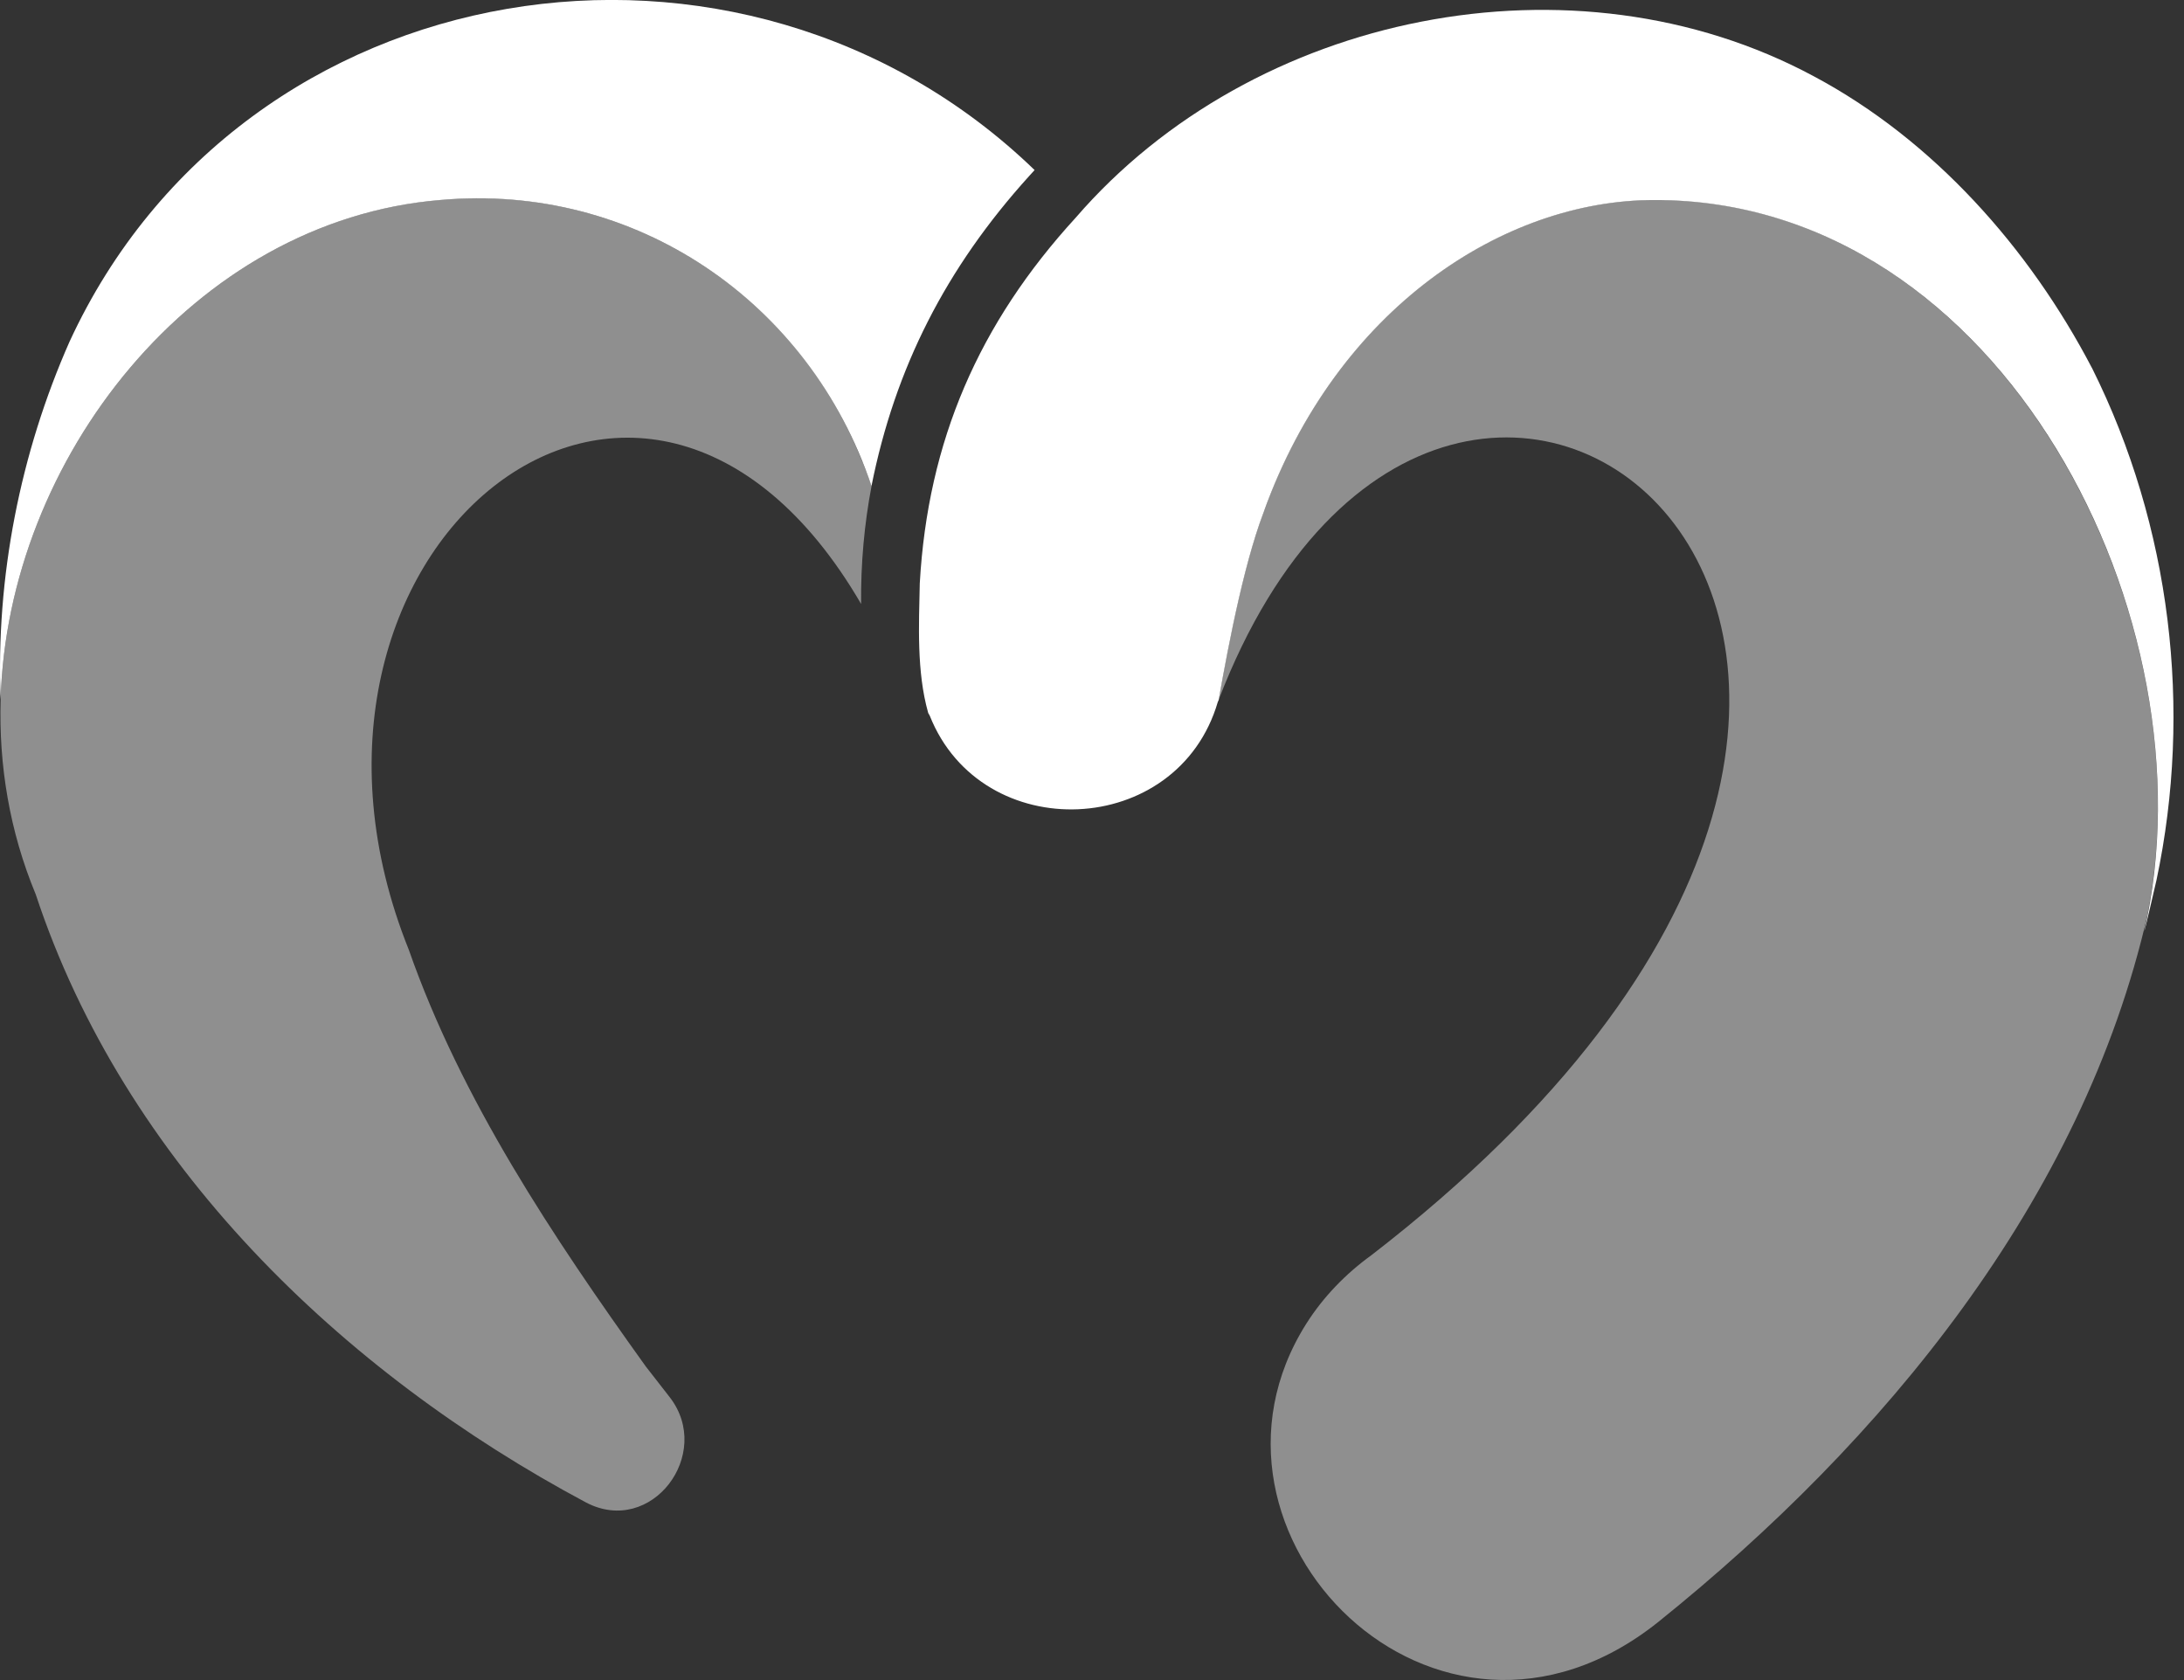
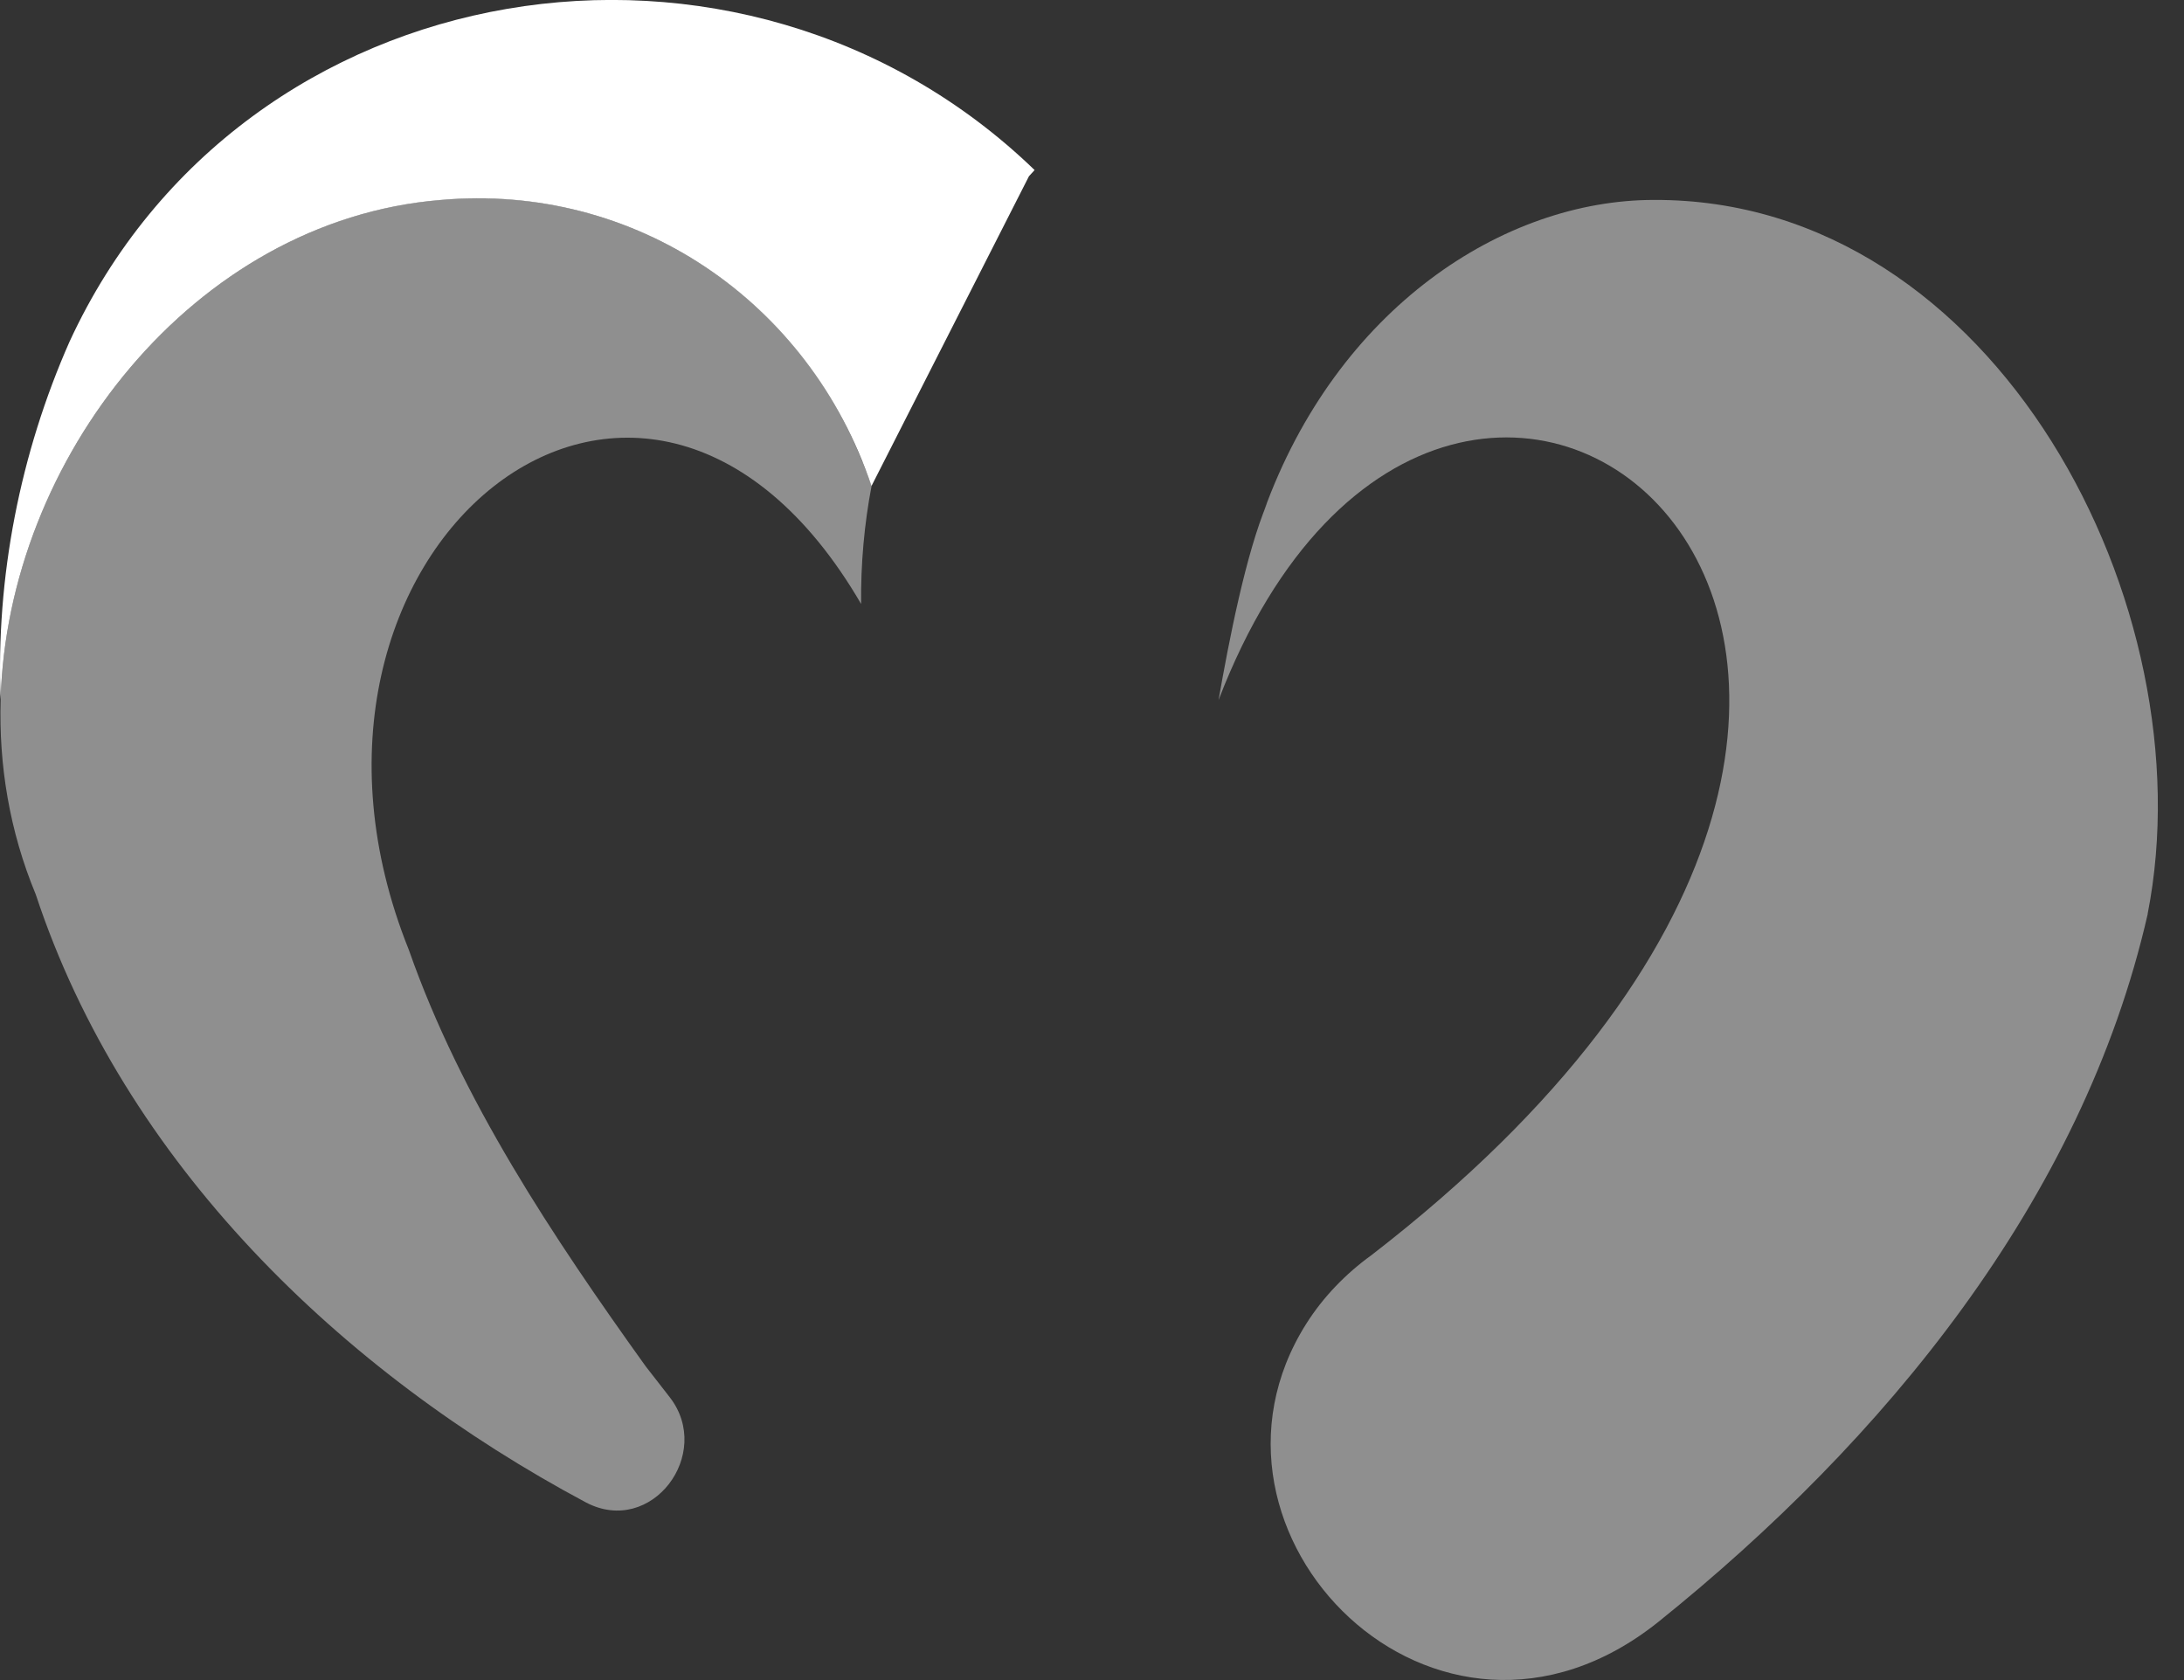
<svg xmlns="http://www.w3.org/2000/svg" width="156" height="120" viewBox="0 0 156 120" fill="none">
  <rect x="0" y="0" width="156" height="120" fill="#333333" stroke="none" />
  <g opacity="0.45">
    <path d="M153.404 65.269C157.708 43.388 142.561 14.186 118.141 14.28C107.399 14.28 95.506 22.012 90.273 36.519C90.3 36.451 90.535 35.872 90.522 35.919C88.986 39.543 87.774 45.813 87.04 50.002C103.789 6.414 153.445 46.809 97.971 89.642C96.125 90.976 94.522 92.626 93.303 94.552C83.868 109.49 102.597 128.516 118.451 115.847C134.527 102.93 148.751 85.743 153.411 65.269H153.404Z" fill="white" />
    <path d="M61.61 33.01C56.754 20.733 44.618 13.069 31.424 14.281C13.8 15.756 0.512 32.849 0.047 49.962C-0.094 54.629 0.674 59.357 2.553 63.882C8.876 83.043 24.38 97.994 41.87 107.322C46.544 109.76 50.962 103.853 47.85 99.812L46.12 97.59C39.493 88.343 32.947 78.537 29.202 67.842C17.78 39.415 45.904 16.328 61.509 43.139C61.475 40.304 61.738 37.401 62.256 34.707C62.061 34.135 61.845 33.556 61.616 33.004L61.61 33.01Z" fill="white" />
  </g>
-   <path d="M73.496 12.59C73.624 12.442 73.766 12.294 73.9 12.146C52.976 -8.072 17.349 -2.428 4.97 24.396C1.448 32.357 -0.31 41.233 0.047 49.968C0.512 32.849 13.8 15.756 31.424 14.287C45.359 13.021 57.831 21.534 62.249 34.714C63.933 26.282 67.563 19.15 73.496 12.59Z" fill="white" />
-   <path d="M149.424 26.282C144.952 17.716 138.096 9.998 129.55 5.445C112.43 -3.761 89.498 0.892 76.844 15.54C69.92 23.097 66.27 31.502 65.698 41.671C65.637 44.614 65.469 47.962 66.29 50.884L66.304 50.932C66.304 50.932 66.317 50.959 66.324 50.965C66.351 51.019 66.385 51.066 66.411 51.12C70.129 60.468 84.124 59.916 86.986 50.137C87.006 50.096 87.026 50.049 87.047 50.002C87.788 45.806 88.993 39.543 90.529 35.92L90.279 36.533C90.279 36.533 90.279 36.533 90.279 36.526C95.512 22.019 107.406 14.288 118.148 14.288C143.019 14.227 158.247 44.352 153.162 66.509C153.209 66.475 153.997 63.007 154.037 62.852C156.617 50.662 155.075 37.603 149.431 26.289L149.424 26.282Z" fill="white" />
+   <path d="M73.496 12.59C73.624 12.442 73.766 12.294 73.9 12.146C52.976 -8.072 17.349 -2.428 4.97 24.396C1.448 32.357 -0.31 41.233 0.047 49.968C0.512 32.849 13.8 15.756 31.424 14.287C45.359 13.021 57.831 21.534 62.249 34.714Z" fill="white" />
</svg>